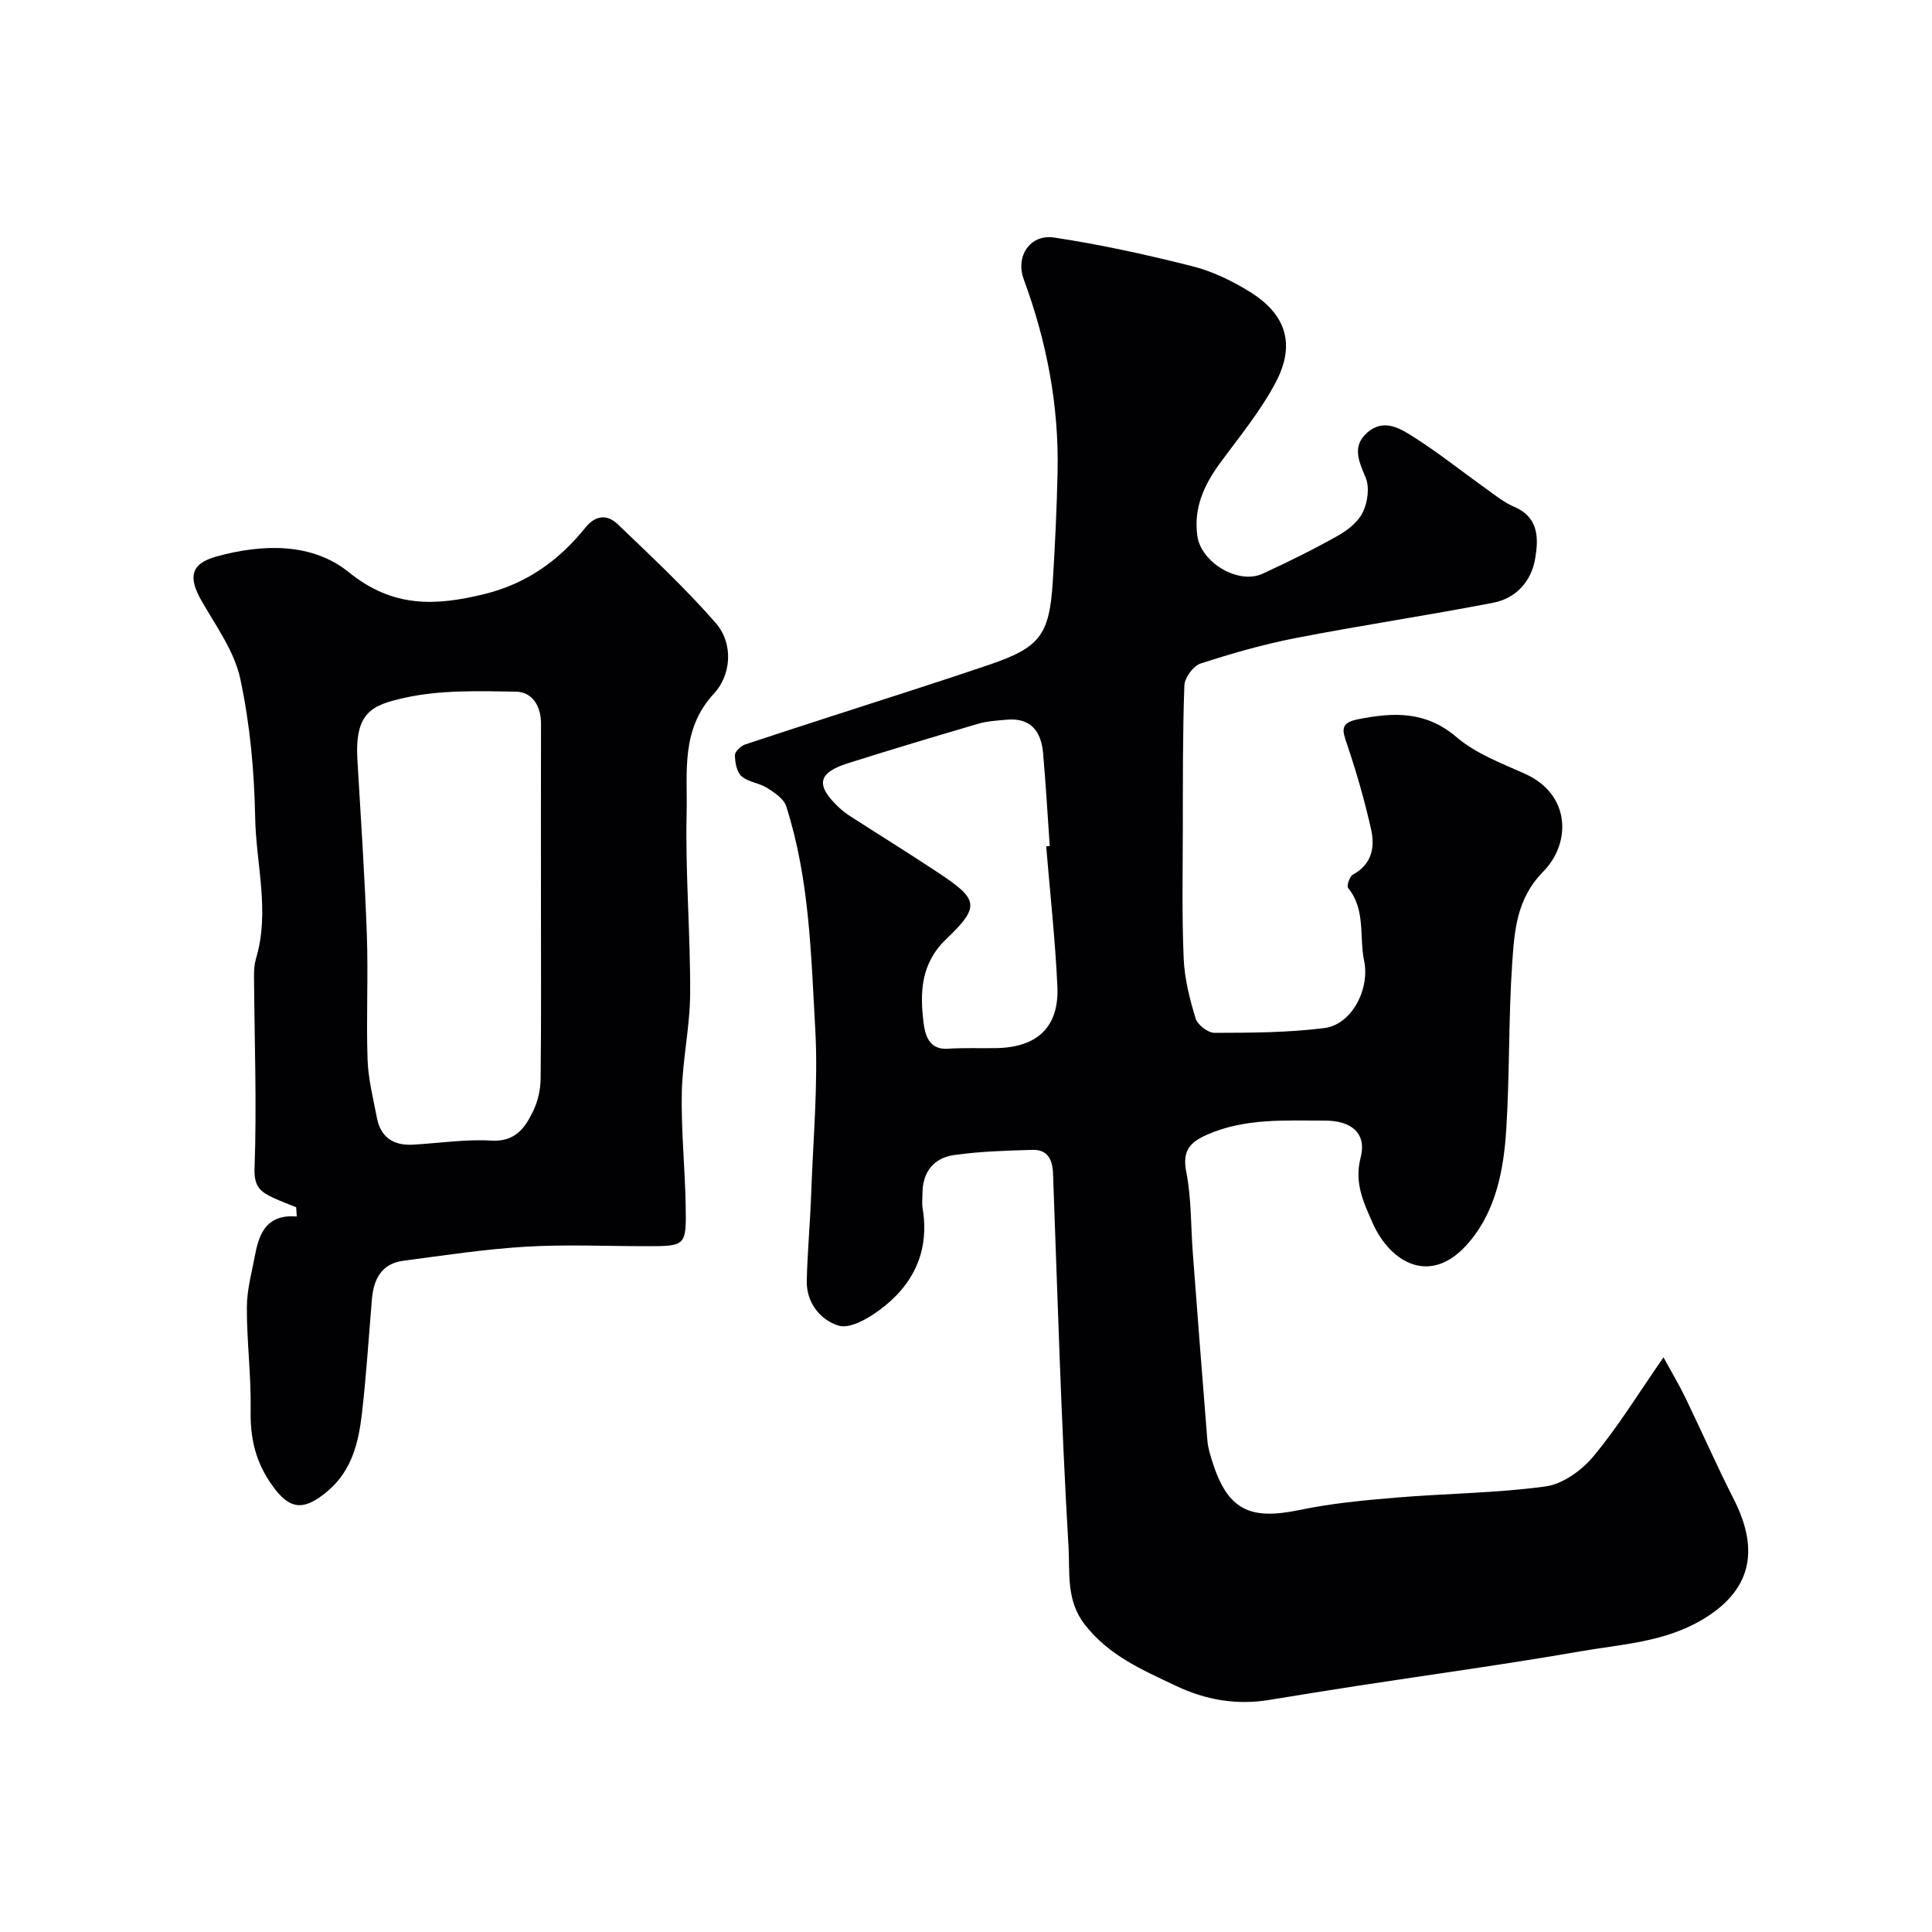
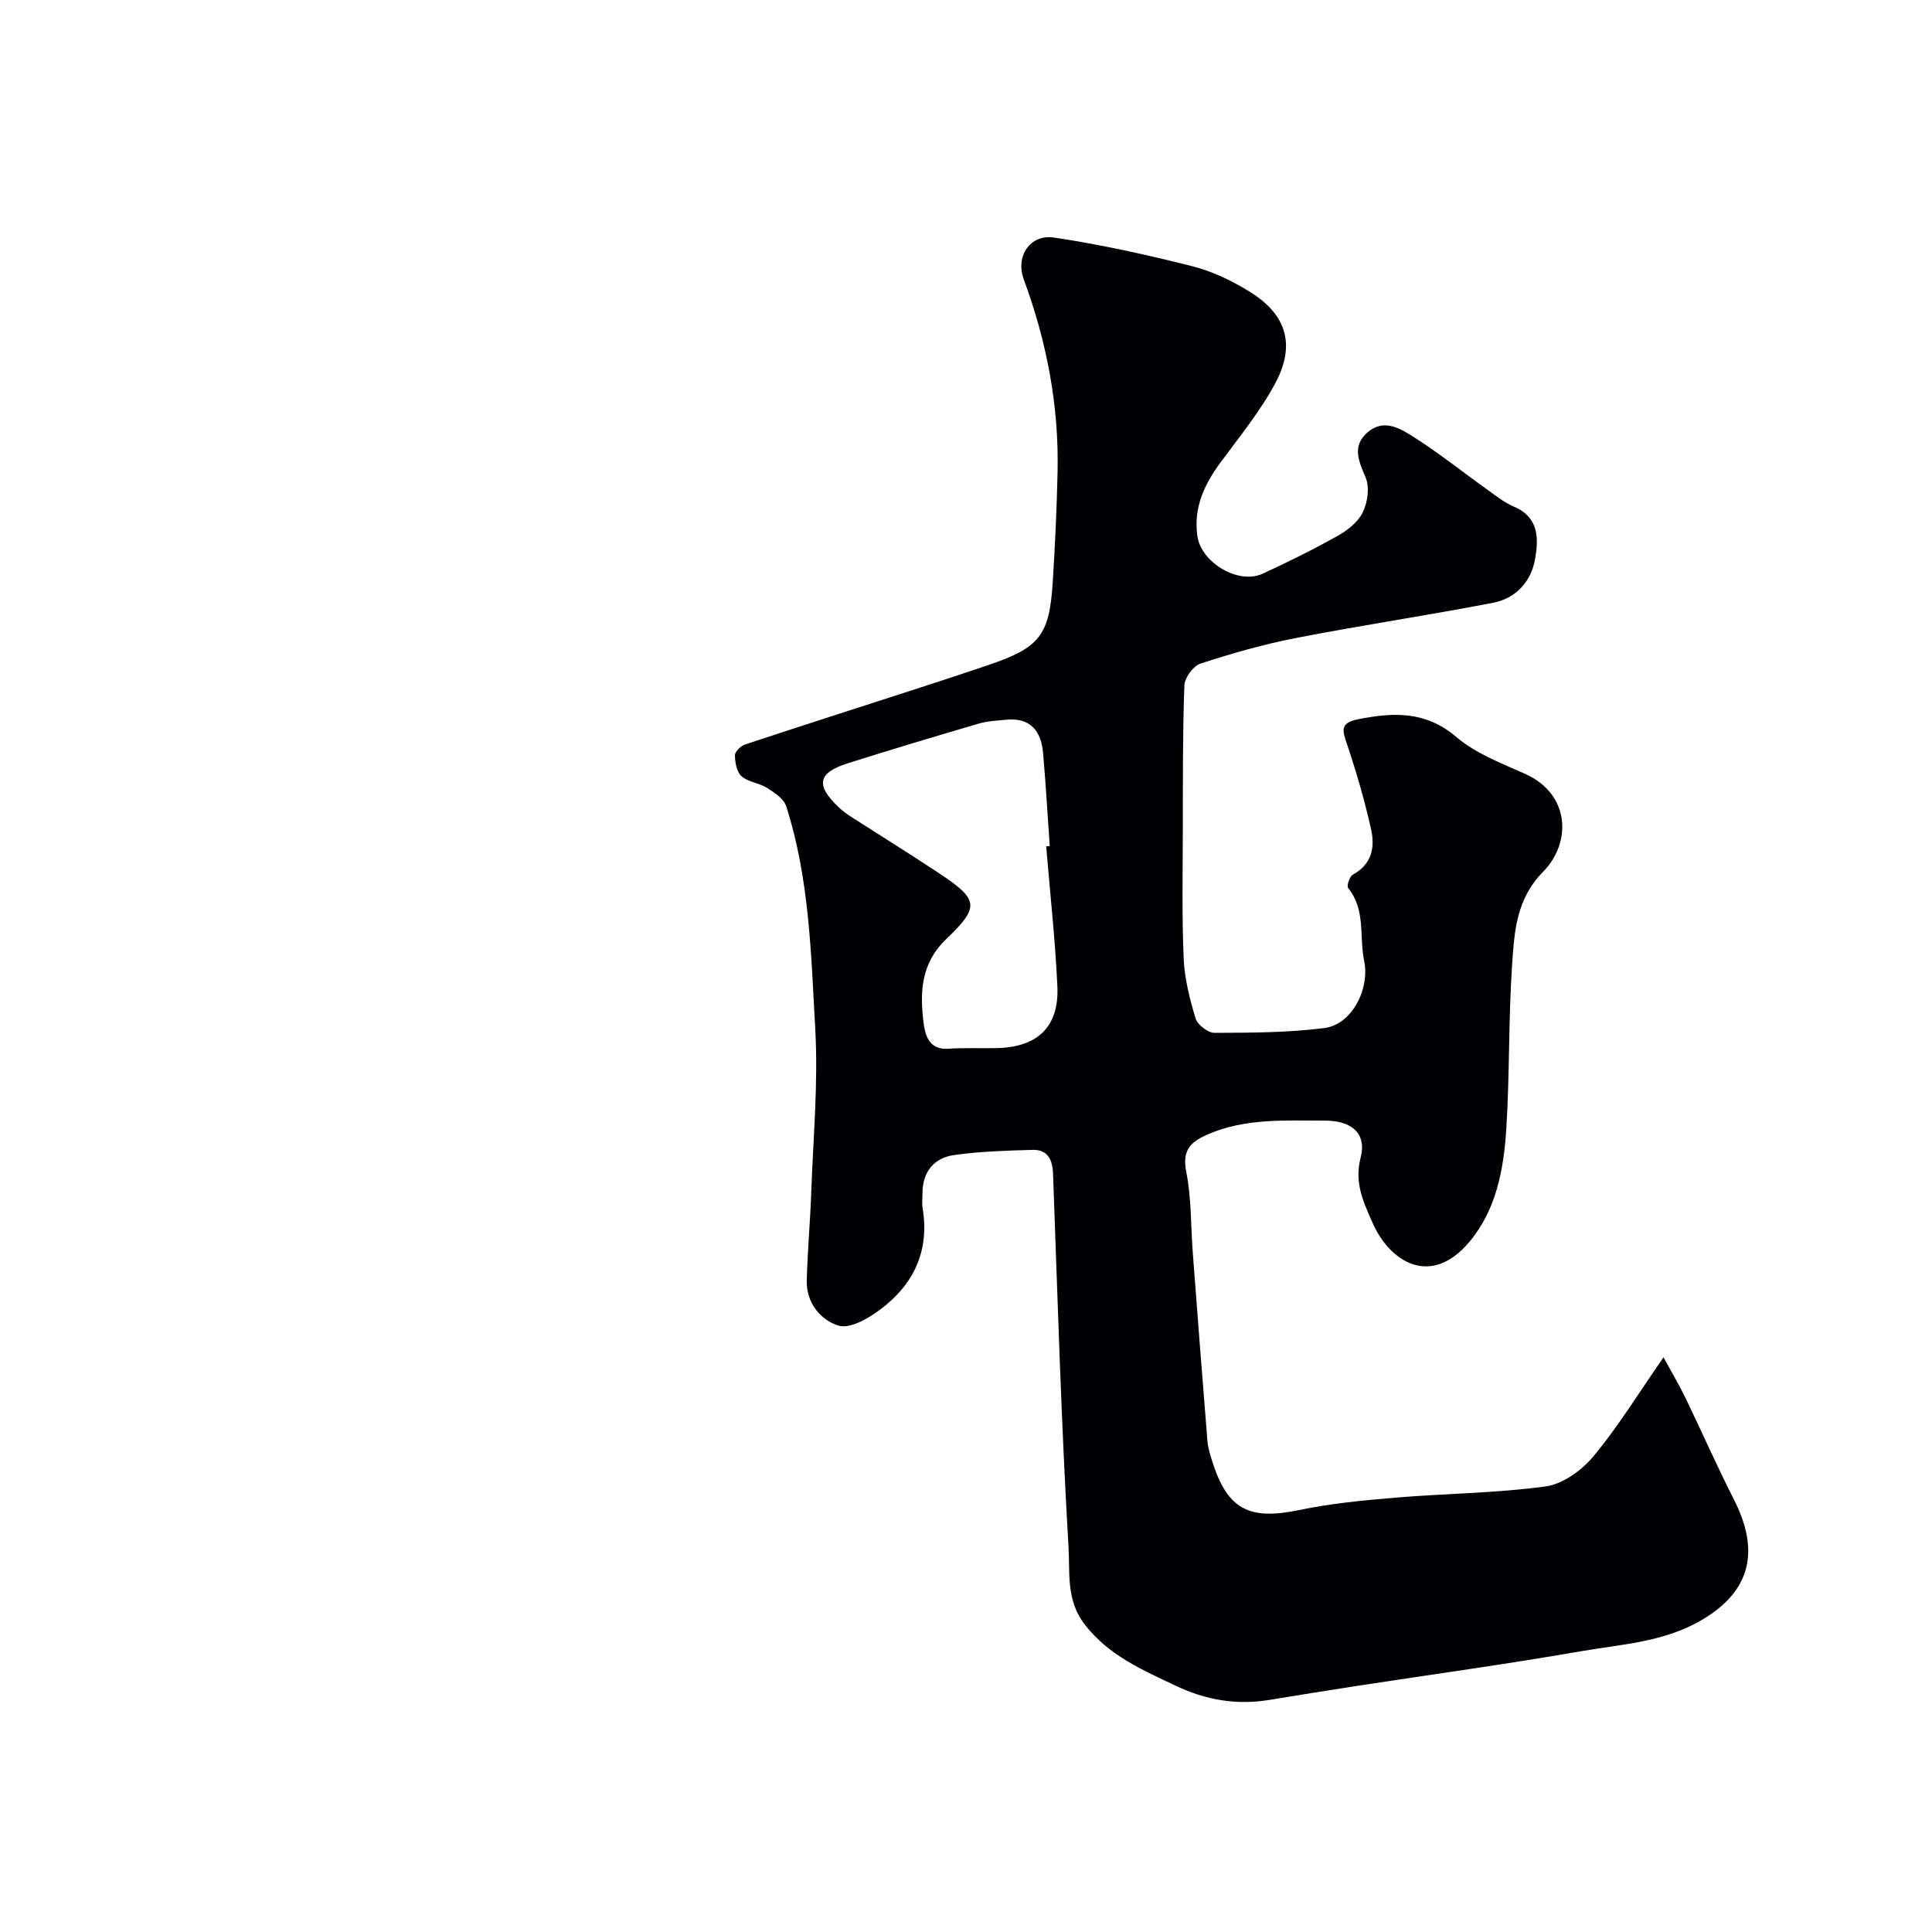
<svg xmlns="http://www.w3.org/2000/svg" enable-background="new 0 0 400 400" viewBox="0 0 400 400">
  <g fill="#010103">
    <path d="m344.41 281.02c1.73 3.17 3.26 5.73 4.55 8.4 3.38 6.99 6.5 14.1 10.02 21.02 4.66 9.17 4.76 18.2-6.51 24.88-7.96 4.72-16.78 5.09-25.37 6.59-15.28 2.66-30.65 4.76-45.98 7.11-6.13.94-12.26 1.94-18.38 2.94-6.76 1.1-13.14 0-19.31-2.94-6.91-3.29-13.82-6.22-18.83-12.66-3.92-5.04-3.06-10.78-3.37-16.01-1.52-25.77-2.26-51.58-3.21-77.38-.11-2.93-1.14-4.99-4.25-4.9-5.42.15-10.88.31-16.24 1.07-4.21.6-6.54 3.51-6.54 7.96 0 1-.14 2.02.02 3 1.5 8.93-1.88 15.94-8.9 21.12-2.42 1.79-6.16 3.95-8.48 3.24-3.75-1.14-6.71-4.72-6.6-9.33.15-6.1.72-12.19.93-18.29.4-11.26 1.46-22.57.83-33.79-.87-15.48-1.2-31.16-6.02-46.14-.5-1.55-2.44-2.82-3.97-3.79-1.63-1.03-3.89-1.19-5.28-2.41-1-.88-1.34-2.86-1.36-4.35-.01-.75 1.22-1.93 2.12-2.23 11.86-3.93 23.77-7.73 35.65-11.58 4.96-1.61 9.91-3.23 14.84-4.91 10.48-3.57 12.49-6.09 13.19-17.12.48-7.59.83-15.2 1-22.8.3-13.74-2.25-27-7-39.88-1.76-4.75 1.28-9.4 6.27-8.66 9.62 1.44 19.16 3.55 28.6 5.93 4.18 1.06 8.28 3.03 11.96 5.32 7.55 4.69 9.49 10.93 5.28 18.84-3.11 5.86-7.42 11.1-11.38 16.48-3.36 4.57-5.61 9.34-4.79 15.23.77 5.47 8.46 10.12 13.51 7.8 5.29-2.43 10.52-5.02 15.59-7.87 2.04-1.14 4.21-2.87 5.17-4.88.99-2.06 1.42-5.16.57-7.16-1.45-3.43-2.87-6.53.39-9.35 3.47-3 6.94-.72 9.84 1.14 5.09 3.25 9.82 7.04 14.74 10.55 1.86 1.33 3.68 2.82 5.75 3.7 5.18 2.2 5.1 6.59 4.37 10.81-.81 4.7-4 8.17-8.67 9.07-13.58 2.63-27.27 4.66-40.85 7.3-6.69 1.3-13.29 3.19-19.77 5.3-1.49.49-3.27 2.93-3.33 4.53-.36 10.02-.3 20.05-.32 30.08-.02 8.83-.2 17.67.18 26.49.18 4.17 1.25 8.36 2.47 12.38.4 1.31 2.56 2.97 3.91 2.97 7.59-.02 15.23-.04 22.73-.99 5.73-.72 9.46-8.11 8.25-13.92-1.05-5.02.37-10.57-3.32-15.08-.34-.42.32-2.4.99-2.77 3.94-2.13 4.6-5.68 3.77-9.37-1.33-5.95-3.03-11.84-4.98-17.62-.96-2.83-1.56-4.42 2.31-5.18 7.36-1.46 13.98-1.73 20.35 3.7 4 3.41 9.3 5.41 14.21 7.61 9.41 4.22 9.6 14.3 3.73 20.26-5.55 5.63-5.94 12.3-6.41 19.01-.78 11.4-.5 22.87-1.22 34.27-.53 8.32-2.06 16.71-7.62 23.33-8.04 9.6-16.54 4.11-20.05-3.89-1.81-4.12-3.86-8.23-2.49-13.51 1.32-5.08-1.91-7.69-7.42-7.68-8.21.01-16.46-.55-24.31 2.89-3.61 1.58-5.24 3.34-4.36 7.77 1.08 5.46.92 11.16 1.35 16.75.98 12.96 1.97 25.92 3.02 38.87.12 1.44.56 2.87 1 4.26 3.15 9.99 7.67 12.25 17.99 10.09 6.55-1.37 13.28-2.01 19.96-2.57 10.35-.87 20.79-.92 31.06-2.32 3.57-.49 7.5-3.33 9.9-6.22 5.1-6.11 9.27-12.95 14.52-20.51zm-127.81-105.8c.25-.02.49-.04.74-.06-.45-6.42-.82-12.84-1.38-19.25-.4-4.53-2.59-7.38-7.62-6.9-1.94.19-3.94.28-5.79.83-9.03 2.65-18.05 5.35-27.02 8.19-6.27 1.98-6.72 4.56-1.81 9.17.71.67 1.51 1.27 2.33 1.8 6.03 3.88 12.13 7.66 18.11 11.62 8.48 5.61 8.84 7.01 1.7 13.86-5.23 5.02-5.42 11.02-4.65 17.23.29 2.34 1.01 5.68 5.03 5.42 3.34-.22 6.7-.07 10.04-.13 8.5-.15 13.01-4.38 12.64-12.73-.44-9.7-1.52-19.37-2.32-29.05z" />
-     <path d="m61.32 249.95c-1.6-.66-3.23-1.25-4.79-1.98-2.51-1.18-3.97-2.23-3.83-6.01.48-13.28-.02-26.6-.11-39.9-.01-1.22.08-2.49.42-3.64 2.91-9.72 0-19.44-.18-29.13-.18-9.63-1.07-19.39-3.09-28.78-1.22-5.66-4.99-10.85-7.97-16.04-2.85-4.96-2.34-7.77 3.1-9.27 9.51-2.61 19.75-2.89 27.4 3.31 9.08 7.35 17.9 6.97 28.04 4.48 8.74-2.15 15.42-6.96 20.88-13.74 2.2-2.73 4.61-2.72 6.74-.68 6.9 6.62 13.92 13.17 20.2 20.35 3.87 4.43 3.18 10.91-.3 14.66-6.95 7.49-5.47 16.33-5.67 24.78-.29 12.42.79 24.86.73 37.3-.03 6.87-1.59 13.72-1.73 20.6-.15 7.76.66 15.53.8 23.29.16 8.46.03 8.46-8.18 8.46-8.33 0-16.69-.39-24.99.11-8.47.51-16.9 1.8-25.32 2.91-4.51.6-6.12 3.85-6.47 7.98-.66 7.86-1.16 15.74-2.06 23.58-.69 6.04-2.08 11.89-7.12 16.14-5.28 4.45-8.18 3.75-11.97-1.93-3.1-4.65-4.06-9.39-3.96-14.86.13-7.09-.81-14.2-.78-21.3.01-3.69 1.06-7.39 1.75-11.06.85-4.48 2.56-8.21 8.58-7.72-.04-.64-.08-1.28-.12-1.91zm50.68-62.35c0-12.59-.02-25.17.01-37.76.01-3.64-1.79-6.59-5.2-6.64-7.73-.12-15.7-.39-23.15 1.3-6.6 1.49-10.25 2.9-9.66 12.87.71 12.02 1.52 24.04 1.95 36.07.31 8.65-.14 17.32.15 25.96.14 4.03 1.17 8.03 1.93 12.02.77 4.05 3.43 5.79 7.42 5.57 5.43-.29 10.89-1.16 16.27-.84 5.01.29 7.01-2.68 8.7-6.19.96-1.99 1.48-4.38 1.51-6.6.14-11.92.07-23.84.07-35.76z" />
  </g>
</svg>